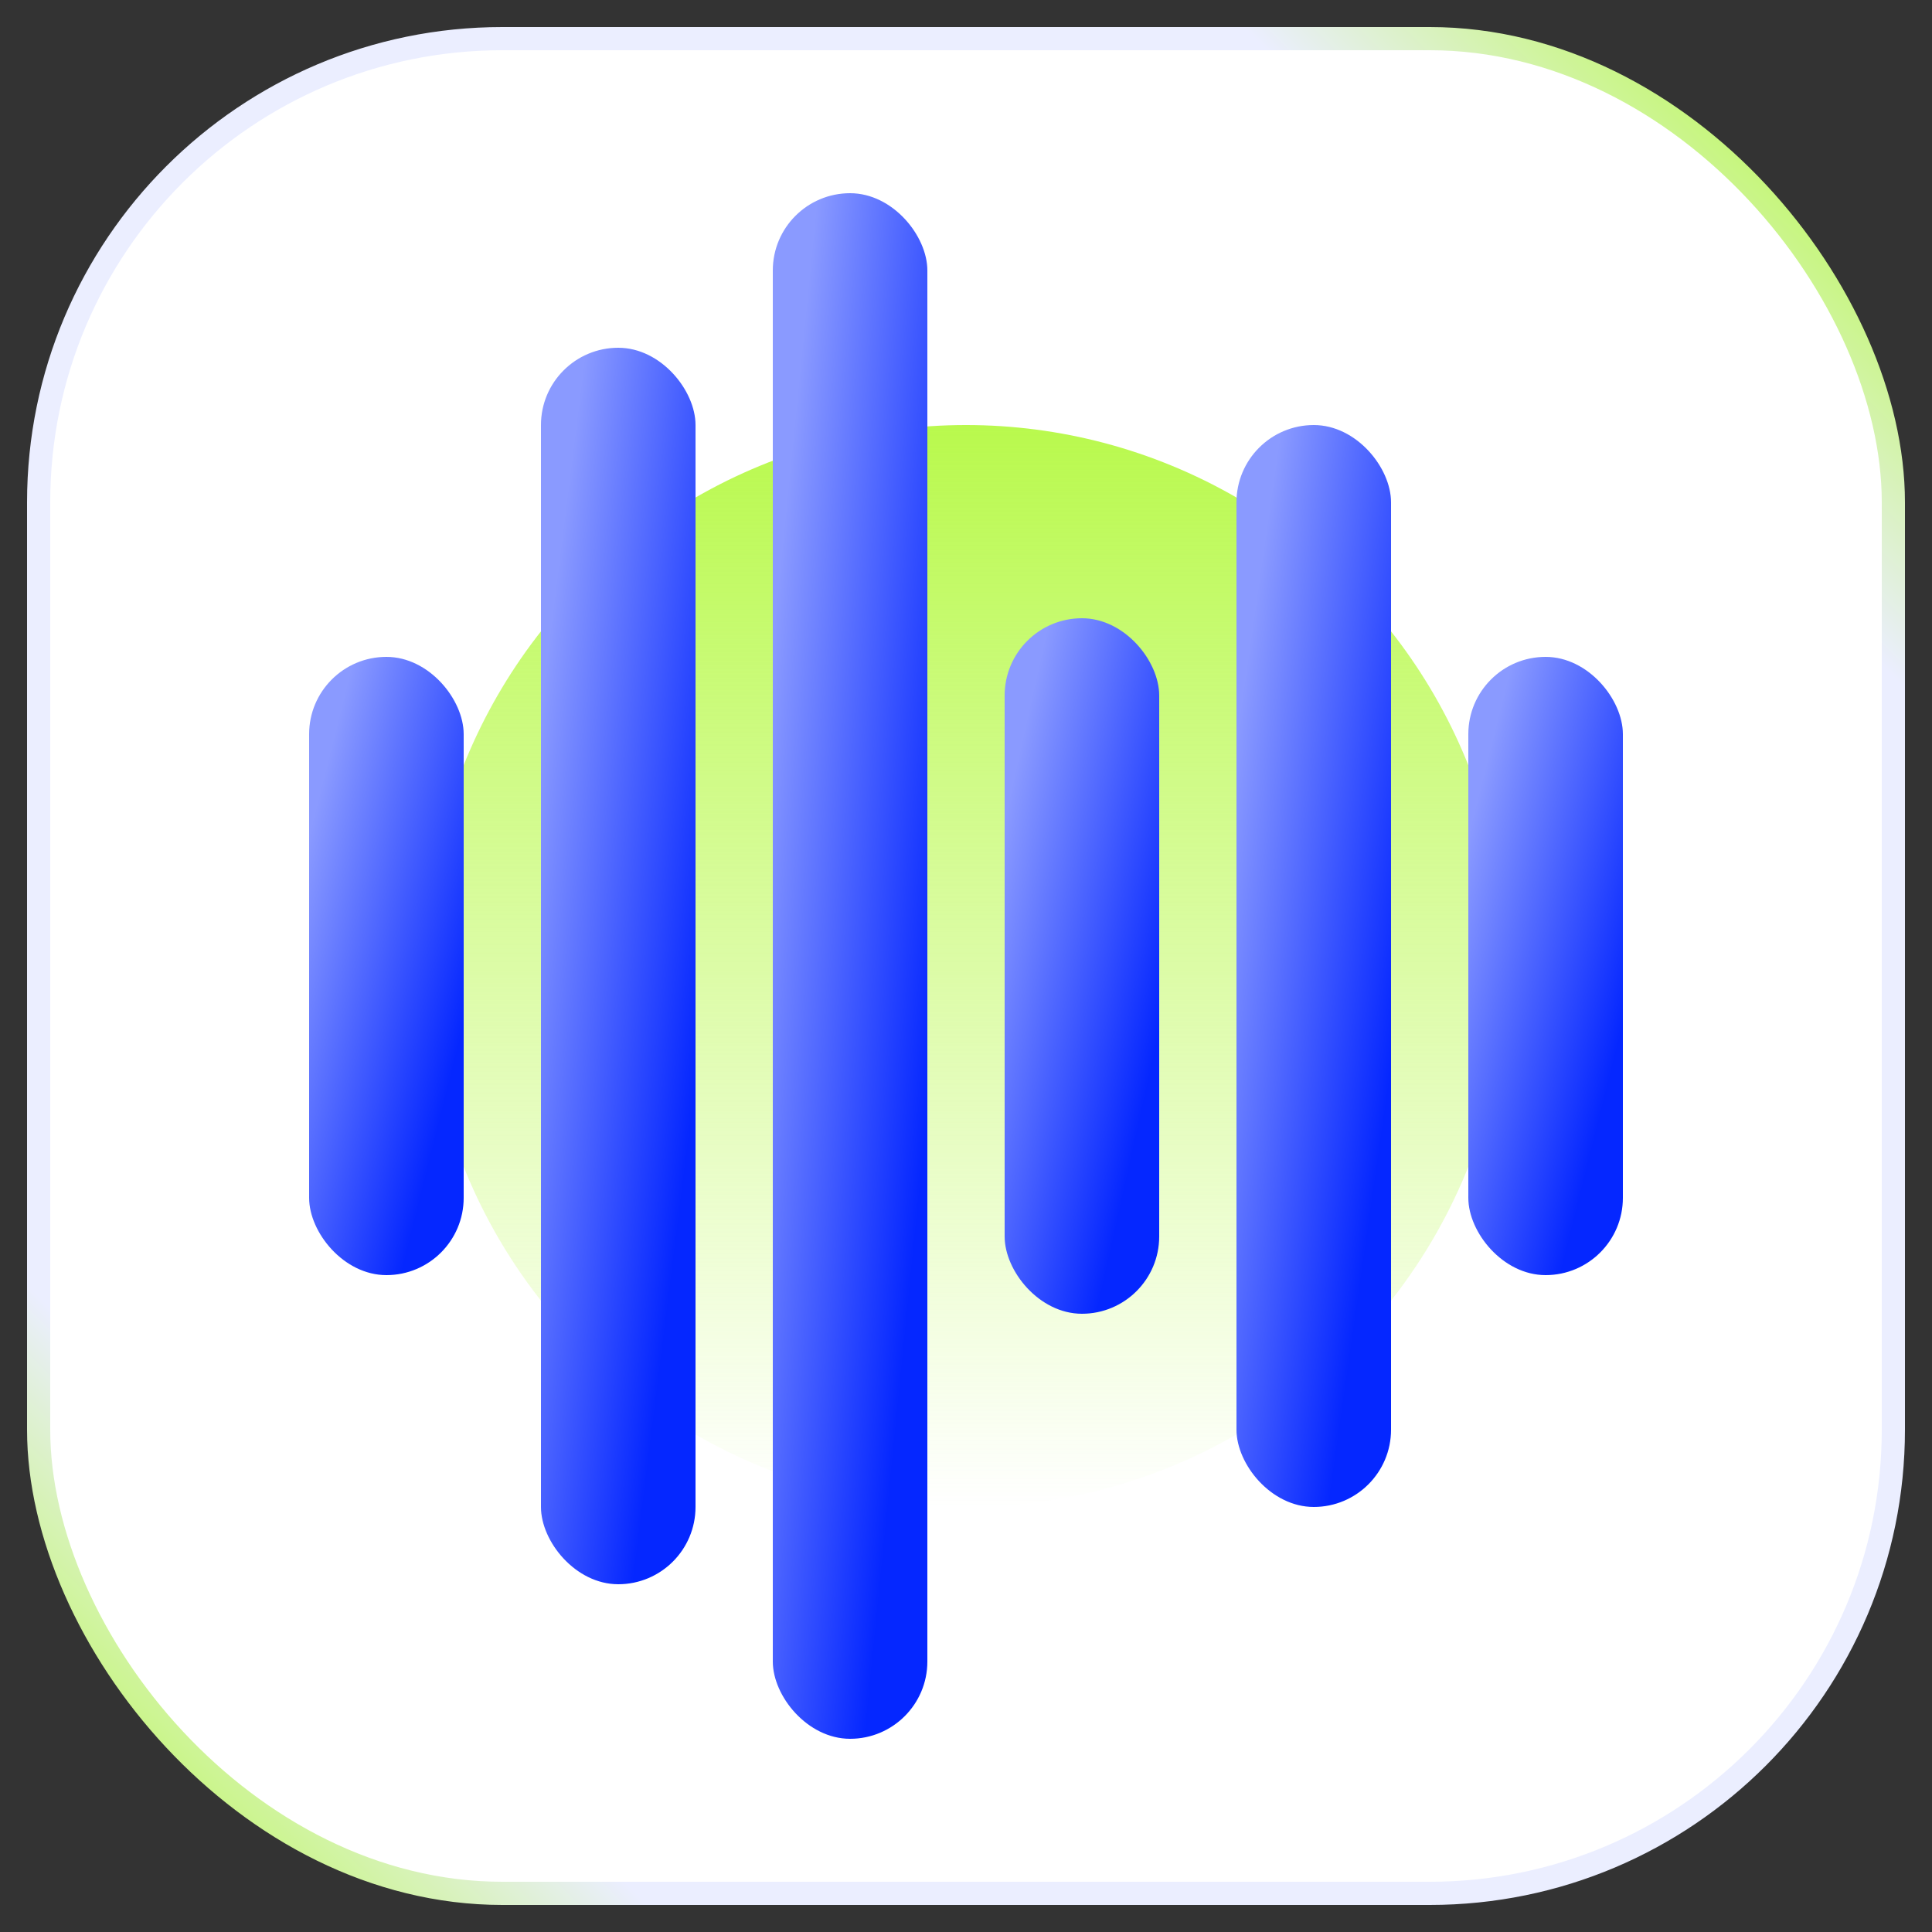
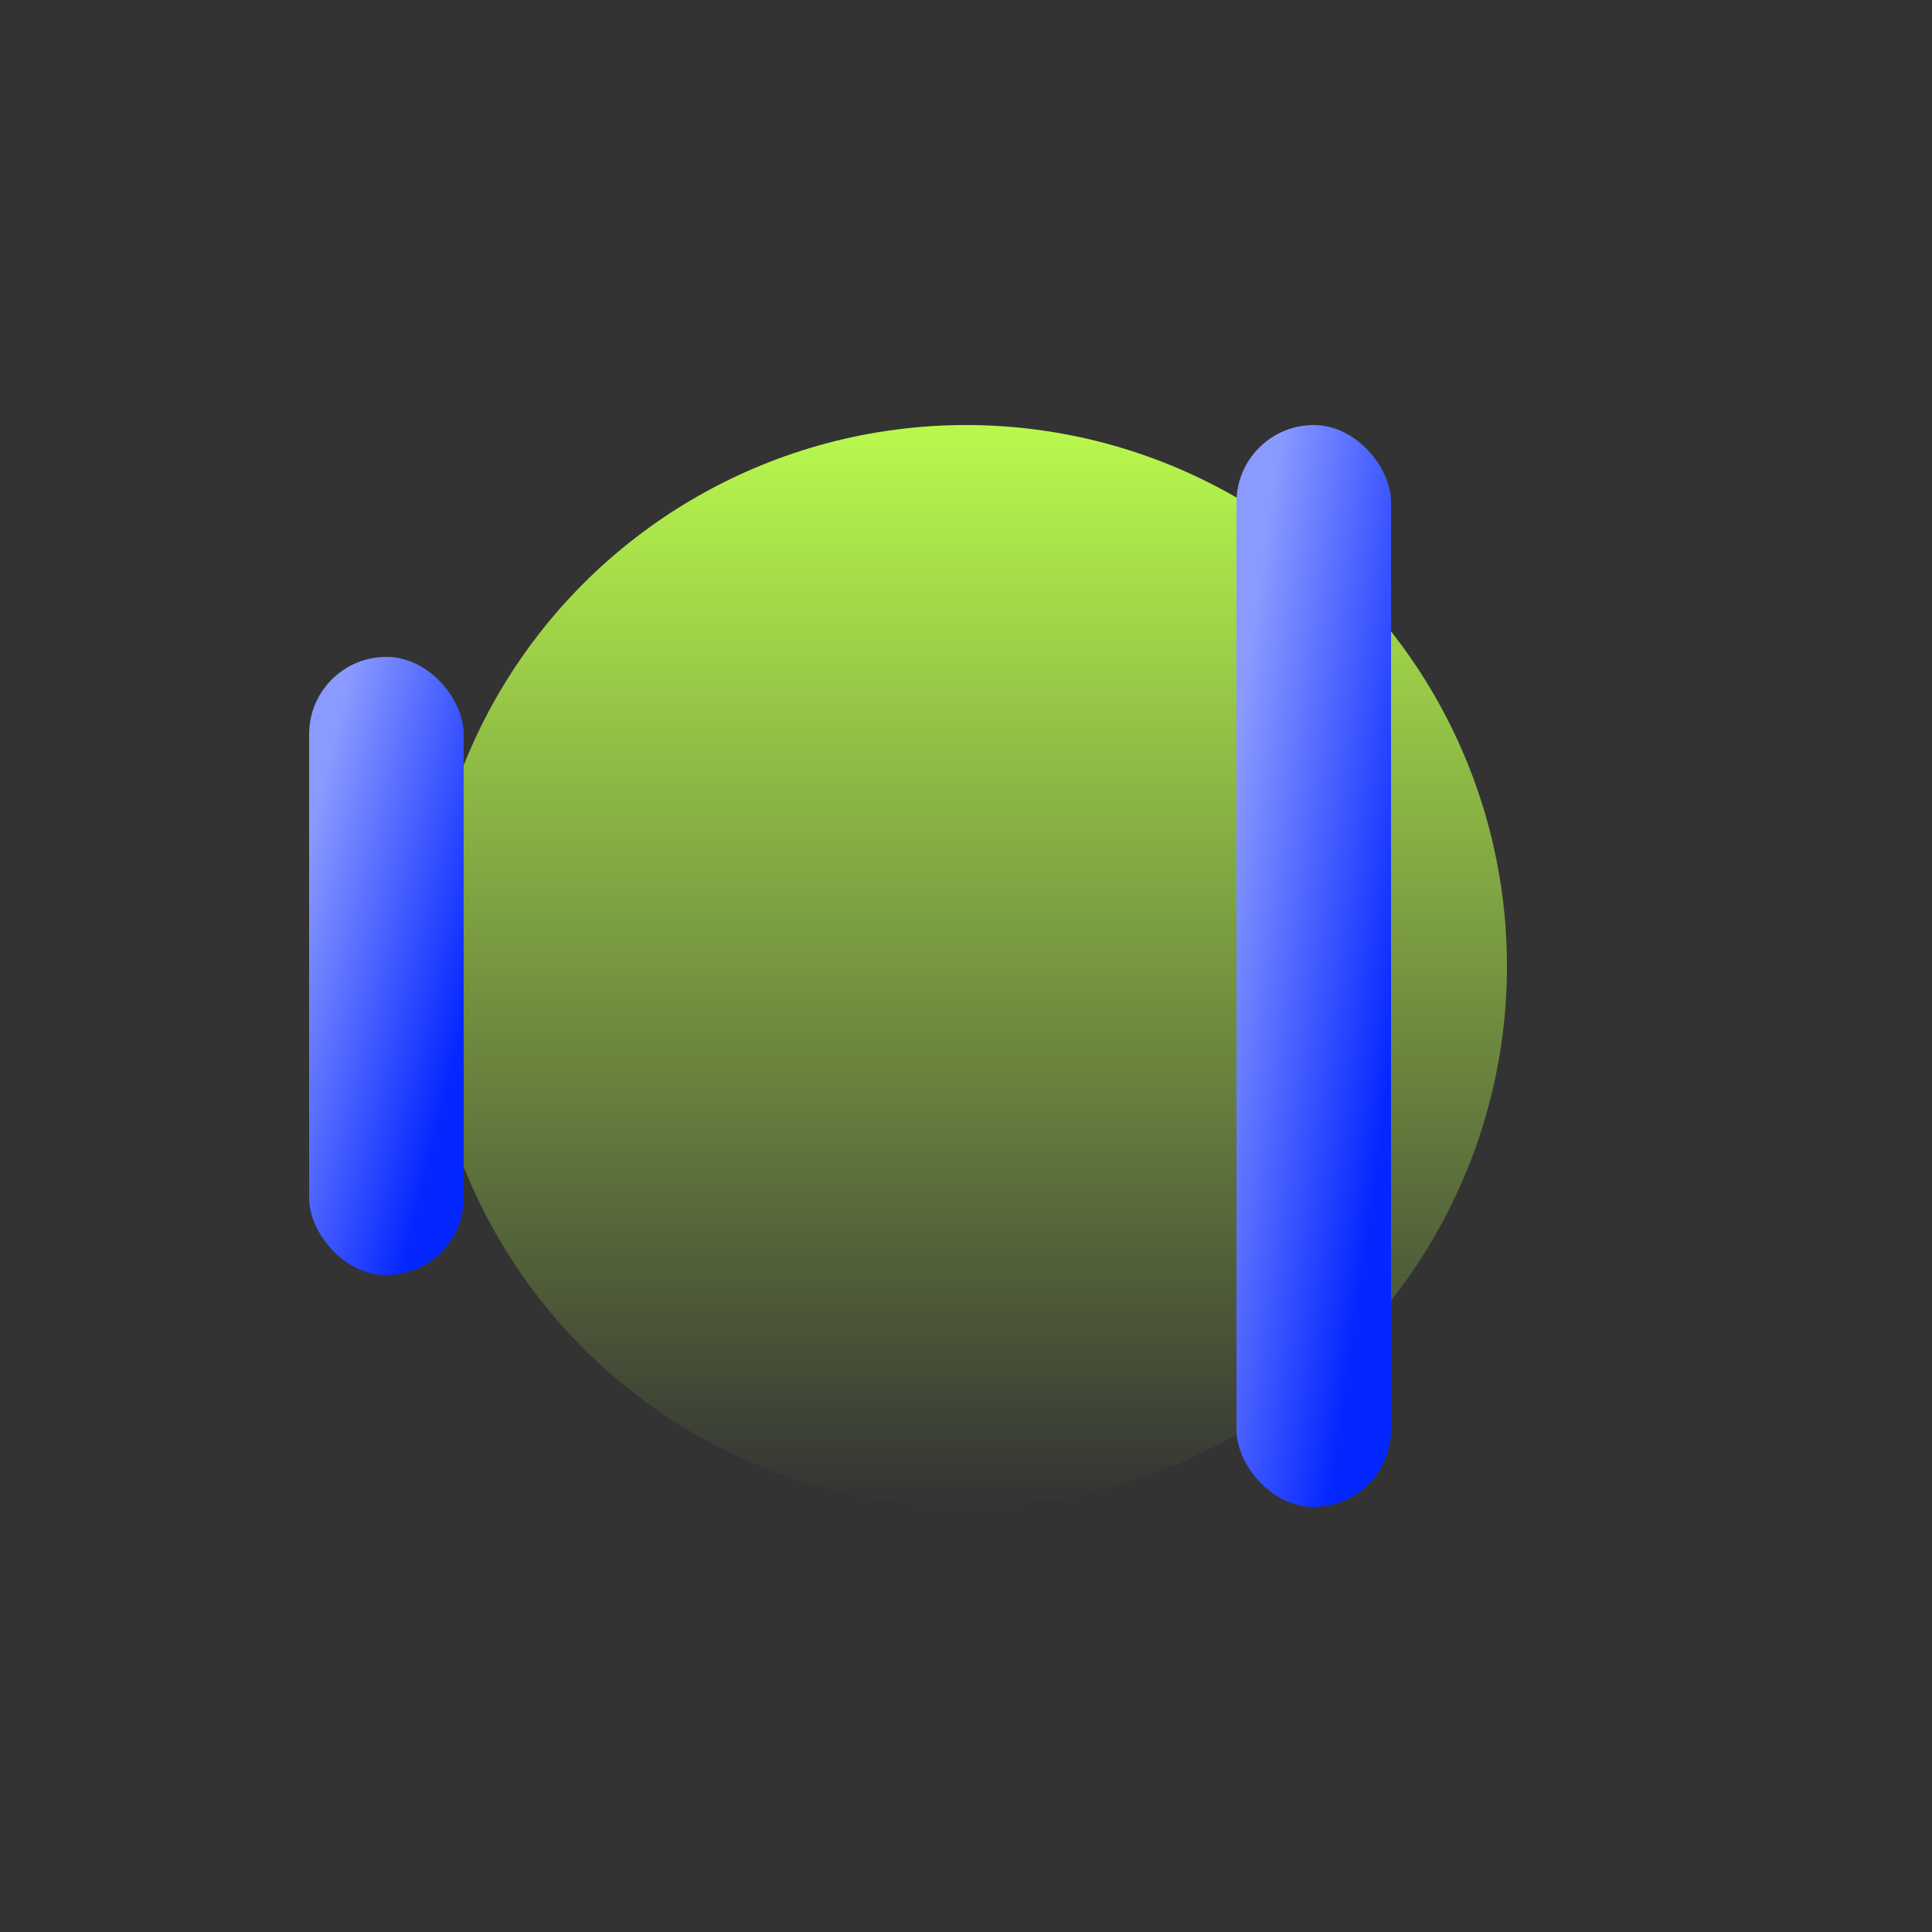
<svg xmlns="http://www.w3.org/2000/svg" width="50" height="50" viewBox="0 0 50 50" fill="none">
  <rect x="0" y="0" width="50" height="50" fill="#333333" stroke="none" />
-   <rect x="1" y="1" width="48" height="48" rx="12" fill="white" stroke="url(#paint0_linear_6203_20205)" stroke-width="0.6" />
  <circle cx="25" cy="25" r="14" fill="url(#paint1_linear_6203_20205)" />
  <rect x="8" y="17" width="4" height="16" rx="2" fill="url(#paint2_linear_6203_20205)" style="mix-blend-mode:multiply" />
-   <rect x="20" y="5" width="4" height="40" rx="2" fill="url(#paint3_linear_6203_20205)" style="mix-blend-mode:multiply" />
-   <rect x="14" y="9" width="4" height="32" rx="2" fill="url(#paint4_linear_6203_20205)" style="mix-blend-mode:multiply" />
  <rect x="32" y="11" width="4" height="28" rx="2" fill="url(#paint5_linear_6203_20205)" style="mix-blend-mode:multiply" />
-   <rect x="26" y="16" width="4" height="18" rx="2" fill="url(#paint6_linear_6203_20205)" style="mix-blend-mode:multiply" />
-   <rect x="38" y="17" width="4" height="16" rx="2" fill="url(#paint7_linear_6203_20205)" style="mix-blend-mode:multiply" />
  <defs>
    <linearGradient id="paint0_linear_6203_20205" x1="49" y1="1" x2="1" y2="49" gradientUnits="userSpaceOnUse">
      <stop offset="0.036" stop-color="#B9F94D" />
      <stop offset="0.172" stop-color="#EBEEFF" />
      <stop offset="0.839" stop-color="#EBEEFF" />
      <stop offset="0.974" stop-color="#B9F94D" />
    </linearGradient>
    <linearGradient id="paint1_linear_6203_20205" x1="25" y1="11" x2="25" y2="39" gradientUnits="userSpaceOnUse">
      <stop stop-color="#B9F94D" />
      <stop offset="1" stop-color="#B9F94D" stop-opacity="0" />
    </linearGradient>
    <linearGradient id="paint2_linear_6203_20205" x1="10.923" y1="30.846" x2="6" y2="29.615" gradientUnits="userSpaceOnUse">
      <stop stop-color="#0527FF" />
      <stop offset="1" stop-color="#8A9AFF" />
    </linearGradient>
    <linearGradient id="paint3_linear_6203_20205" x1="22.923" y1="39.615" x2="17.744" y2="39.097" gradientUnits="userSpaceOnUse">
      <stop stop-color="#0527FF" />
      <stop offset="1" stop-color="#8A9AFF" />
    </linearGradient>
    <linearGradient id="paint4_linear_6203_20205" x1="16.923" y1="36.692" x2="11.773" y2="36.048" gradientUnits="userSpaceOnUse">
      <stop stop-color="#0527FF" />
      <stop offset="1" stop-color="#8A9AFF" />
    </linearGradient>
    <linearGradient id="paint5_linear_6203_20205" x1="34.923" y1="35.231" x2="29.797" y2="34.498" gradientUnits="userSpaceOnUse">
      <stop stop-color="#0527FF" />
      <stop offset="1" stop-color="#8A9AFF" />
    </linearGradient>
    <linearGradient id="paint6_linear_6203_20205" x1="28.923" y1="31.577" x2="23.939" y2="30.469" gradientUnits="userSpaceOnUse">
      <stop stop-color="#0527FF" />
      <stop offset="1" stop-color="#8A9AFF" />
    </linearGradient>
    <linearGradient id="paint7_linear_6203_20205" x1="40.923" y1="30.846" x2="36" y2="29.615" gradientUnits="userSpaceOnUse">
      <stop stop-color="#0527FF" />
      <stop offset="1" stop-color="#8A9AFF" />
    </linearGradient>
  </defs>
</svg>